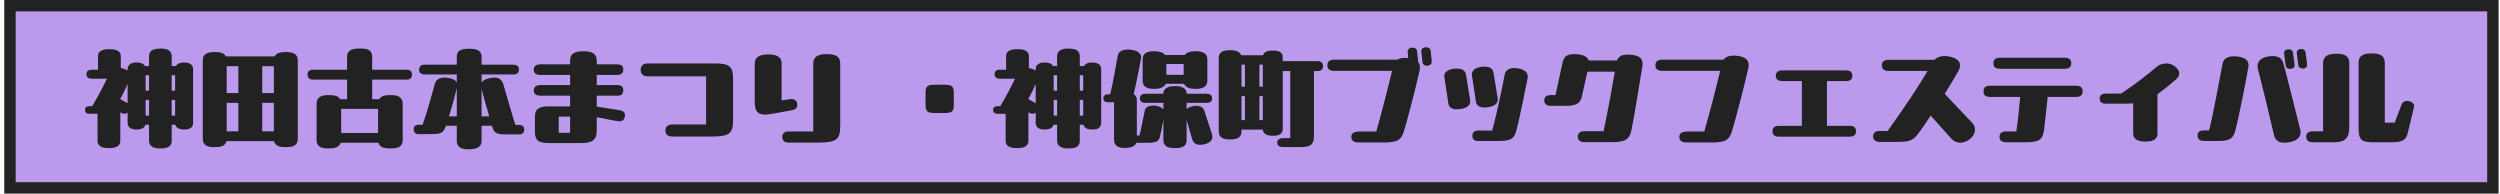
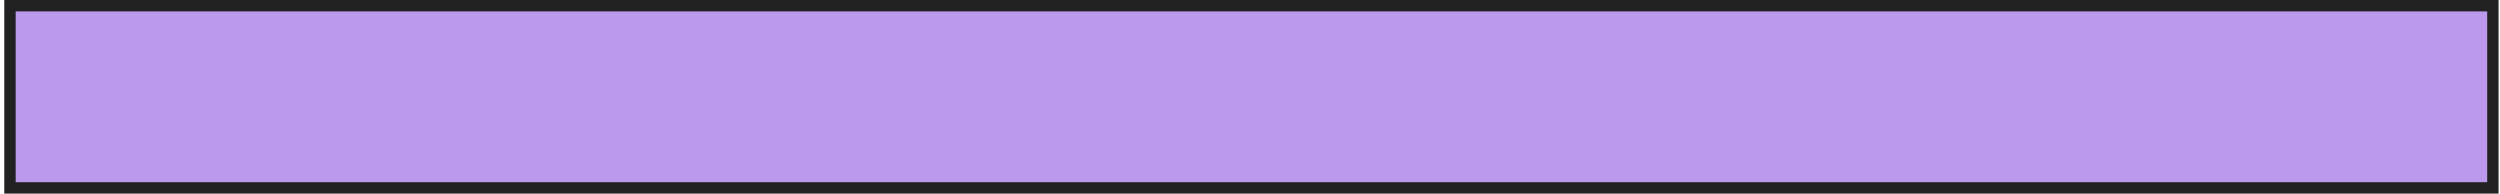
<svg xmlns="http://www.w3.org/2000/svg" width="439" height="34" viewBox="0 0 439 34" fill="none">
  <path d="M437.75 1V33H1.75V1H437.75Z" fill="#BB99ED" />
  <path d="M437.75 1V33H1.75V1H437.75Z" stroke="#222222" stroke-width="2" />
-   <path d="M32.21 10.98H32.47C33.21 10.98 33.91 11.32 33.91 12.14V21.6C33.91 22.42 33.25 22.74 32.51 22.74H32.23C31.57 22.74 30.95 22.5 30.79 21.9H30.15V24.74C30.15 25.72 29.39 26.06 28.35 26.06H28.03C26.97 26.06 26.17 25.68 26.17 24.7V21.9H25.53C25.39 22.5 24.77 22.74 24.13 22.74H23.85C23.13 22.74 22.41 22.42 22.41 21.6V19.78C22.11 20 21.69 20.08 21.27 19.8L21.13 19.7V24.74C21.13 25.68 20.27 26 19.25 26H18.93C17.95 26 17.13 25.68 17.13 24.74V19.98H15.81C15.23 19.98 14.93 19.78 14.93 19.3C14.93 18.84 15.23 18.64 15.81 18.64H16.19C17.29 16.8 18.21 15.02 18.79 13.82H16.13C15.49 13.82 15.19 13.54 15.19 13.02C15.19 12.52 15.49 12.24 16.13 12.24H17.21V9.82C17.21 8.92 18.15 8.64 19.05 8.64H19.37C20.27 8.64 21.21 8.92 21.21 9.82V11.96C21.65 12.02 22.07 12.18 22.41 12.38V12.14C22.41 11.32 23.13 10.98 23.85 10.98H24.13C24.67 10.98 25.21 11.16 25.45 11.6H26.17V9.86C26.17 8.88 26.97 8.54 28.03 8.54H28.35C29.39 8.54 30.15 8.88 30.15 9.86V11.6H30.89C31.13 11.16 31.67 10.98 32.21 10.98ZM25.57 15.92H26.17V13.2H25.57V15.92ZM30.75 15.92V13.2H30.15V15.92H30.75ZM21.11 17.4L22.27 18.06C22.33 18.08 22.37 18.12 22.41 18.16V14.78C22.05 15.56 21.61 16.48 21.11 17.4ZM25.57 17.54V20.3H26.17V17.54H25.57ZM30.75 17.54H30.15V20.3H30.75V17.54ZM50.19 9.14C51.45 9.14 52.29 9.46 52.29 10.58V24.34C52.29 25.64 51.37 25.84 50.11 25.84C49.05 25.84 48.31 25.6 48.13 24.78H39.77C39.57 25.68 38.73 25.84 37.63 25.84C36.41 25.84 35.61 25.52 35.61 24.36V10.58C35.61 9.48 36.39 9.14 37.71 9.14C38.67 9.14 39.37 9.32 39.67 9.9H48.23C48.51 9.34 49.19 9.14 50.19 9.14ZM39.81 11.62V16.34H41.85V11.62H39.81ZM46.05 11.62V16.34H48.09V11.62H46.05ZM39.81 23.06H41.85V18.06H39.81V23.06ZM48.09 23.06V18.06H46.05V23.06H48.09ZM65.35 9.94V12.24H71.43C71.95 12.24 72.35 12.5 72.35 13.1C72.35 13.7 71.95 13.98 71.43 13.98H65.35V17.42H66.57C66.87 16.92 67.51 16.7 68.35 16.7H68.75C69.91 16.7 70.71 17.12 70.71 18.2V24.56C70.71 25.64 70.03 26.06 68.75 26.06H68.35C67.29 26.06 66.65 25.78 66.45 25.06H59.83C59.61 25.78 58.85 26.06 57.95 26.06H57.55C56.27 26.06 55.59 25.64 55.59 24.56V18.2C55.59 17.12 56.39 16.7 57.55 16.7H57.95C58.85 16.7 59.47 16.92 59.73 17.42H60.95V13.98H54.93C54.41 13.98 54.01 13.72 54.01 13.1C54.01 12.5 54.41 12.24 54.93 12.24H60.95V9.94C60.95 8.86 61.81 8.52 62.99 8.52H63.39C64.63 8.52 65.35 8.88 65.35 9.94ZM59.91 23.36H66.39V19.12H59.91V23.36ZM90.49 21.94H91.13C91.77 21.94 92.05 22.22 92.05 22.76C92.05 23.3 91.73 23.6 91.19 23.6H88.61C87.23 23.6 86.75 23.28 86.49 22.4L86.39 22.08H84.57V24.72C84.57 25.94 83.53 26.22 82.25 26.22C81.09 26.22 80.21 25.86 80.21 24.8V22.08H78.31C78.27 22.16 78.25 22.26 78.21 22.34C77.89 23.22 77.41 23.54 76.05 23.54C75.07 23.54 74.01 23.56 73.47 23.56C72.95 23.56 72.65 23.2 72.65 22.72C72.65 22.16 72.93 21.9 73.57 21.9H74.21C74.89 20.04 76.07 15.84 76.35 14.76C76.63 13.7 77.59 13.54 78.57 13.66C79.37 13.76 79.99 14.02 80.21 14.5V13.08H74.55C73.87 13.08 73.59 12.72 73.59 12.22C73.59 11.68 73.93 11.36 74.55 11.36H80.21V9.98C80.21 8.98 80.77 8.56 82.37 8.56C83.87 8.56 84.57 8.94 84.57 10V11.36H90.07C90.79 11.36 91.13 11.64 91.13 12.22C91.13 12.76 90.79 13.08 90.07 13.08H84.57V14.5C84.83 14.06 85.45 13.8 86.21 13.68C87.25 13.5 88.09 13.74 88.39 14.82C88.81 16.3 89.87 19.92 90.49 21.94ZM78.83 20.44H80.21V15.42C80.01 16.36 79.47 18.44 78.83 20.44ZM84.57 15.62V20.44H85.91C85.43 18.78 84.81 16.64 84.57 15.62ZM108.63 19.32C109.43 19.44 109.75 19.72 109.75 20.2C109.75 20.28 109.73 20.38 109.71 20.48C109.57 21.12 109.25 21.42 108.31 21.26L104.79 20.58V22.78C104.79 24.66 104.03 25.12 101.91 25.12H96.39C94.49 25.12 93.93 24.64 93.93 23.06V20.48C93.93 19.08 94.71 18.68 96.39 18.68H100.11V16.8H94.87C94.05 16.8 93.73 16.4 93.73 15.88C93.73 15.36 94.05 14.94 94.87 14.94H100.11V13.16H94.85C94.05 13.16 93.73 12.74 93.73 12.24C93.73 11.72 94.05 11.3 94.85 11.3H100.11V10.64C100.11 9.5 100.79 9 102.49 9C104.09 9 104.79 9.5 104.79 10.72V11.3H108.31C109.15 11.3 109.45 11.62 109.45 12.24C109.45 12.8 109.15 13.16 108.31 13.16H104.79V14.94H108.33C109.17 14.94 109.45 15.24 109.45 15.88C109.41 16.54 109.17 16.8 108.33 16.8H104.79V18.72C105.35 18.8 106.43 19 108.63 19.32ZM100.11 20.48H98.11V23.32H100.11V20.48ZM128.73 13.84V20.96C128.73 23.52 128.15 23.98 124.69 23.98H118.11C117.17 23.98 116.85 23.5 116.85 22.92C116.85 22.34 117.17 21.86 118.11 21.86H123.99V13.4H113.63C112.87 13.4 112.49 12.84 112.49 12.26C112.49 11.7 112.87 11.14 113.63 11.14H125.63C128.11 11.14 128.73 11.72 128.73 13.84ZM143.79 25.04H138.47C137.73 25.04 137.37 24.66 137.37 24.08C137.37 23.46 137.73 23.08 138.47 23.08H142.81V11.14C142.81 9.88 143.81 9.5 145.05 9.5H145.15C146.61 9.52 147.55 9.8 147.55 11.22V22.02C147.55 24.54 146.93 24.98 143.79 25.04ZM137.25 11.16V17.64L138.65 17.42C139.45 17.3 139.91 17.64 139.99 18.2C140.07 18.78 139.85 19.22 139.03 19.36L135.51 20C133.17 20.42 132.53 19.72 132.53 17.9V11.16C132.53 9.92 133.57 9.56 134.87 9.56C136.31 9.56 137.25 9.92 137.25 11.16ZM162.53 18.46V16.26C162.53 15.1 162.95 14.88 164.11 14.88H165.91C167.07 14.88 167.49 15.1 167.49 16.26V18.46C167.49 19.62 167.07 19.84 165.91 19.84H164.11C162.95 19.84 162.53 19.62 162.53 18.46ZM191.67 10.98H191.93C192.67 10.98 193.37 11.32 193.37 12.14V21.6C193.37 22.42 192.71 22.74 191.97 22.74H191.69C191.03 22.74 190.41 22.5 190.25 21.9H189.61V24.74C189.61 25.72 188.85 26.06 187.81 26.06H187.49C186.43 26.06 185.63 25.68 185.63 24.7V21.9H184.99C184.85 22.5 184.23 22.74 183.59 22.74H183.31C182.59 22.74 181.87 22.42 181.87 21.6V19.78C181.57 20 181.15 20.08 180.73 19.8L180.59 19.7V24.74C180.59 25.68 179.73 26 178.71 26H178.39C177.41 26 176.59 25.68 176.59 24.74V19.98H175.27C174.69 19.98 174.39 19.78 174.39 19.3C174.39 18.84 174.69 18.64 175.27 18.64H175.65C176.75 16.8 177.67 15.02 178.25 13.82H175.59C174.95 13.82 174.65 13.54 174.65 13.02C174.65 12.52 174.95 12.24 175.59 12.24H176.67V9.82C176.67 8.92 177.61 8.64 178.51 8.64H178.83C179.73 8.64 180.67 8.92 180.67 9.82V11.96C181.11 12.02 181.53 12.18 181.87 12.38V12.14C181.87 11.32 182.59 10.98 183.31 10.98H183.59C184.13 10.98 184.67 11.16 184.91 11.6H185.63V9.86C185.63 8.88 186.43 8.54 187.49 8.54H187.81C188.85 8.54 189.61 8.88 189.61 9.86V11.6H190.35C190.59 11.16 191.13 10.98 191.67 10.98ZM185.03 15.92H185.63V13.2H185.03V15.92ZM190.21 15.92V13.2H189.61V15.92H190.21ZM180.57 17.4L181.73 18.06C181.79 18.08 181.83 18.12 181.87 18.16V14.78C181.51 15.56 181.07 16.48 180.57 17.4ZM185.03 17.54V20.3H185.63V17.54H185.03ZM190.21 17.54H189.61V20.3H190.21V17.54ZM211.47 19.4L212.79 23.46C212.85 23.66 212.89 23.84 212.89 24C212.89 24.68 212.39 25.12 211.55 25.32C210.25 25.64 209.59 25.24 209.35 24.44L208.37 21.06V24.62C208.37 25.6 207.71 26 206.49 26H206.17C205.03 26 204.29 25.6 204.29 24.62V21.02C204.11 22.04 203.83 23.44 203.67 24.04C203.47 24.8 203.03 25.08 201.45 25.08H199.55C199.27 25.78 198.41 25.98 197.49 25.98C196.41 25.98 195.63 25.6 195.63 24.54V17.96H194.61C193.95 17.96 193.75 17.64 193.75 17.26C193.75 16.86 193.95 16.56 194.61 16.56H194.95C195.47 14.42 195.97 11.48 196.27 9.8C196.41 8.98 197.21 8.7 198.07 8.7C198.25 8.7 198.45 8.72 198.63 8.74C199.83 8.9 200.53 9.4 200.35 10.36C200.19 11.22 199.55 14.58 199.07 16.54C199.43 16.74 199.63 17.08 199.63 17.56V23.8H200.09C200.35 22.86 200.87 20.14 201.03 19.38C201.27 18.22 203.57 18.34 204.29 19.2V18.06H201.09C200.53 18.06 200.17 17.82 200.17 17.28C200.17 16.76 200.53 16.46 201.09 16.46H204.29V16.38C204.29 15.48 205.25 15.12 206.17 15.12H206.49C207.41 15.12 208.37 15.48 208.37 16.38V16.46H211.85C212.55 16.46 212.85 16.76 212.85 17.28C212.85 17.8 212.55 18.06 211.85 18.06H208.37V19.14C208.61 18.92 208.95 18.78 209.39 18.66C210.25 18.44 211.23 18.64 211.47 19.4ZM202.83 15.6H202.47C201.49 15.6 200.65 15.22 200.65 14.24V10.36C200.65 9.38 201.49 9 202.47 9H202.83C203.53 9 204.23 9.2 204.59 9.66H208.05C208.39 9.2 209.05 9 209.75 9H210.11C211.09 9 212.01 9.38 212.01 10.36V14.24C212.01 15.22 211.09 15.6 210.11 15.6H209.75C208.95 15.6 208.19 15.34 207.93 14.72H204.71C204.45 15.34 203.63 15.6 202.83 15.6ZM204.81 11.24V13.14H207.85V11.24H204.81ZM225.25 9.98V10.74H231.41C231.93 10.74 232.33 11 232.33 11.6C232.33 12.2 231.93 12.48 231.41 12.48H230.73V23.76C230.73 25.42 230.15 25.82 228.35 25.82H225.25C224.57 25.82 224.27 25.48 224.27 25.02C224.27 24.62 224.61 24.26 225.25 24.26H226.57V12.48H225.25V22.66C225.25 23.48 224.61 23.84 223.65 23.84H223.41C222.47 23.84 221.81 23.5 221.75 22.76H218.01V23.06C218.01 24.02 217.37 24.48 216.13 24.48H215.85C214.61 24.48 214.01 24.02 214.01 23.06V10.14C214.01 9.14 214.85 8.82 215.89 8.82H216.17C217.05 8.82 217.75 9.12 217.95 9.7H221.79C221.93 9.14 222.57 8.88 223.41 8.88H223.65C224.61 8.88 225.25 9.24 225.25 9.98ZM218.01 15.22H218.61V11.36H218.01V15.22ZM221.15 11.36V15.22H221.75V11.36H221.15ZM218.61 16.88H218.01V21.1H218.61V16.88ZM221.75 21.1V16.88H221.15V21.1H221.75ZM251.23 8.92L251.41 10.74V10.84C251.41 11.26 251.15 11.48 250.67 11.54H250.59C250.19 11.54 249.83 11.34 249.79 10.92L249.59 9.1C249.53 8.62 249.87 8.34 250.33 8.3H250.43C250.83 8.3 251.19 8.5 251.23 8.92ZM248.83 8.98L249.03 10.8V10.9C249.33 11.24 249.41 11.72 249.29 12.34C248.89 14.24 247.27 20.64 246.55 22.98C246.05 24.62 245.35 25.02 242.95 25.02H238.55C237.65 25.02 237.29 24.66 237.29 24C237.29 23.38 237.79 23.1 238.67 23.1H241.67C242.67 19.66 243.85 14.94 244.45 12.44H234.27C233.49 12.44 233.09 12.12 233.09 11.46C233.09 10.82 233.47 10.48 234.27 10.48H245.37C245.85 10.18 246.53 10.1 247.29 10.2L247.19 9.16C247.15 8.68 247.49 8.42 247.93 8.36C248.39 8.32 248.77 8.52 248.83 8.98ZM262.25 12.68L262.99 17.24C263.13 18.08 262.53 18.64 261.33 18.82C260.05 19.02 259.29 18.68 259.17 17.84L258.47 13.22C258.35 12.48 258.99 11.9 260.03 11.76C260.27 11.72 260.47 11.7 260.67 11.7C261.55 11.7 262.09 12.02 262.25 12.68ZM262.89 24.76H259.55C258.87 24.76 258.53 24.42 258.55 23.78C258.57 23.22 258.93 22.92 259.59 22.92H262.03C263.09 19 264.05 14.02 264.23 13.06C264.41 12.16 265.31 11.78 266.63 12.02C267.71 12.22 268.27 12.7 268.27 13.44C268.27 13.52 268.27 13.62 268.25 13.72C268.01 14.98 266.87 20.6 266.35 22.64C265.91 24.42 265.39 24.76 262.89 24.76ZM257.41 13L258.15 17.56C258.29 18.42 257.69 18.98 256.45 19.14C255.19 19.34 254.45 19 254.33 18.16L253.63 13.52C253.63 13.46 253.61 13.4 253.61 13.34C253.61 12.7 254.25 12.2 255.23 12.08C256.49 11.92 257.21 12.22 257.41 13ZM286.13 9.6C287.71 9.7 288.43 10.14 288.43 11.2C288.43 11.36 288.43 11.54 288.39 11.72C288.09 13.5 287.01 20.28 286.49 22.8C286.11 24.62 285.33 24.96 282.79 24.96H278.15C277.33 24.96 277.03 24.44 277.05 23.96C277.07 23.48 277.39 23.04 278.23 23.04H281.59C282.43 19.04 283.21 14.72 283.57 12.58H278.75L277.77 16.98C277.49 18.24 276.65 18.58 274.83 18.58H272.35C271.45 18.58 271.17 18.14 271.17 17.62C271.17 17.12 271.45 16.7 272.31 16.7H273.15L274.35 11.14C274.59 10.06 274.95 9.5 276.47 9.5C276.59 9.5 276.73 9.52 276.87 9.52C277.93 9.6 278.75 9.92 278.99 10.62H283.93C284.27 9.78 285.01 9.52 286.13 9.6ZM305.19 9.82C306.45 10 307.07 10.52 307.07 11.42C307.07 11.58 307.05 11.76 307.01 11.94C306.61 13.84 304.87 20.64 304.15 22.98C303.65 24.62 302.95 25.02 300.55 25.02H296.15C295.25 25.02 294.89 24.66 294.89 24C294.89 23.38 295.39 23.1 296.27 23.1H299.27C300.23 19.82 301.43 15.1 302.07 12.44H291.87C291.09 12.44 290.69 12.12 290.69 11.46C290.69 10.82 291.07 10.48 291.87 10.48H302.65C303.01 9.98 303.67 9.76 304.47 9.76C304.69 9.76 304.95 9.78 305.19 9.82ZM320.81 14.24V22.1H324.77C325.61 22.1 325.91 22.44 325.91 23.06C325.91 23.66 325.61 24 324.77 24H312.39C311.57 24 311.25 23.62 311.25 23.06C311.25 22.48 311.57 22.1 312.39 22.1H316.41V14.24H312.97C312.17 14.24 311.83 13.84 311.83 13.3C311.83 12.74 312.15 12.36 312.97 12.36H324.13C324.97 12.36 325.27 12.7 325.27 13.3C325.27 13.88 324.95 14.24 324.13 14.24H320.81ZM341.49 16.48L346.31 21.56C346.63 21.92 346.81 22.34 346.81 22.76C346.81 23.34 346.49 23.94 345.91 24.42C345.45 24.8 344.83 25.06 344.21 25.06C343.65 25.06 343.11 24.86 342.67 24.36L339.03 20.3C338.25 21.5 337.53 22.56 337.01 23.24C335.93 24.74 335.33 24.92 333.03 24.92H330.05C329.21 24.92 328.91 24.44 328.91 23.92V23.88C328.93 23.4 329.29 23 330.01 23H331.47C334.77 18.38 336.69 15.48 338.49 12.46H331.61C330.87 12.46 330.43 12.06 330.45 11.46C330.45 10.86 330.89 10.5 331.61 10.5H339.69C340.13 10.04 340.77 9.84 341.49 9.84C341.85 9.84 342.25 9.9 342.63 10C344.07 10.36 344.55 11.26 343.89 12.48C343.47 13.24 342.55 14.78 341.49 16.48ZM362.55 12.08H351.23C350.31 12.08 350.05 11.72 350.05 11.1C350.05 10.52 350.31 10.14 351.23 10.14H362.55C363.41 10.14 363.71 10.5 363.71 11.1C363.71 11.7 363.41 12.08 362.55 12.08ZM349.49 15.06H364.55C365.43 15.06 365.71 15.42 365.71 16.02C365.71 16.62 365.43 17.02 364.55 17.02H359.57C359.33 19.26 359.17 21.04 358.95 22.7C358.71 24.62 358.03 24.98 355.59 24.98H352.33C351.47 24.98 351.11 24.66 351.11 24.04C351.11 23.4 351.47 23.08 352.33 23.08H354.07C354.33 21.3 354.57 19.02 354.75 17.02H349.49C348.57 17.02 348.31 16.62 348.31 16.02C348.31 15.42 348.57 15.06 349.49 15.06ZM381.83 11.6C382.39 12 382.67 12.44 382.67 12.9C382.67 13.28 382.45 13.66 382.05 14C380.93 14.96 380.21 15.54 378.85 16.56V23.44C378.85 24.42 378.13 24.86 376.77 24.86C375.27 24.86 374.59 24.38 374.59 23.38V18.14C374.13 18.18 373.65 18.2 373.13 18.2H369.71C368.99 18.2 368.71 17.82 368.71 17.3C368.71 16.78 369.01 16.44 369.73 16.44H372.47C375.05 14.74 377.59 12.7 378.63 11.8C379.17 11.34 379.79 11.14 380.39 11.14C380.93 11.14 381.45 11.32 381.83 11.6ZM404.47 12.04H404.39C404.01 12.04 403.65 11.86 403.59 11.46L403.31 9.34C403.25 8.9 403.57 8.64 404.01 8.6H404.13C404.49 8.6 404.79 8.78 404.85 9.18L405.13 11.3V11.42C405.13 11.78 404.87 12 404.47 12.04ZM402.25 12.1H402.17C401.77 12.1 401.43 11.92 401.37 11.52L401.09 9.4C401.03 8.96 401.37 8.7 401.79 8.66C402.23 8.62 402.59 8.8 402.65 9.24L402.93 11.36C402.99 11.8 402.67 12.06 402.25 12.1ZM396.47 12.06C396.21 10.84 396.97 10.18 398.17 9.94C399.41 9.7 400.57 9.84 400.93 11.02C401.35 12.4 403.29 20.3 403.93 22.78C404.21 23.84 403.55 24.64 402.19 24.94C401.81 25.02 401.45 25.06 401.13 25.06C400.21 25.06 399.53 24.68 399.31 23.7C398.77 21.3 396.99 13.96 396.47 12.06ZM389.17 24.76H387.03C386.17 24.76 385.89 24.32 385.89 23.78C385.89 23.22 386.27 22.9 386.95 22.9H387.91C388.51 20.66 389.65 14.56 390.29 11.14C390.47 10.14 391.53 9.76 392.83 9.92C393.97 10.04 394.99 10.48 394.83 11.64C394.63 13.08 393.09 20.78 392.61 22.62C392.19 24.4 391.61 24.76 389.17 24.76ZM423.87 18.92L422.81 23.34C422.49 24.7 421.77 24.98 419.79 24.98H416.73C414.75 24.98 414.17 24.64 414.17 22.5V10.98C414.17 9.74 415.05 9.38 416.49 9.38C418.01 9.38 418.77 9.82 418.77 11.08V21.54H420.51L421.69 18.42C421.91 17.82 422.43 17.64 423.01 17.76C423.51 17.86 423.91 18.16 423.91 18.62C423.91 18.72 423.91 18.82 423.87 18.92ZM409.69 24.98H406.09C405.31 24.98 404.97 24.58 404.97 24C404.97 23.38 405.35 23.06 406.11 23.06H407.93V11.1C407.93 9.8 408.89 9.44 410.25 9.44C411.73 9.44 412.53 9.82 412.53 11.06V22.32C412.53 24.36 411.75 24.98 409.69 24.98Z" fill="#222222" />
</svg>